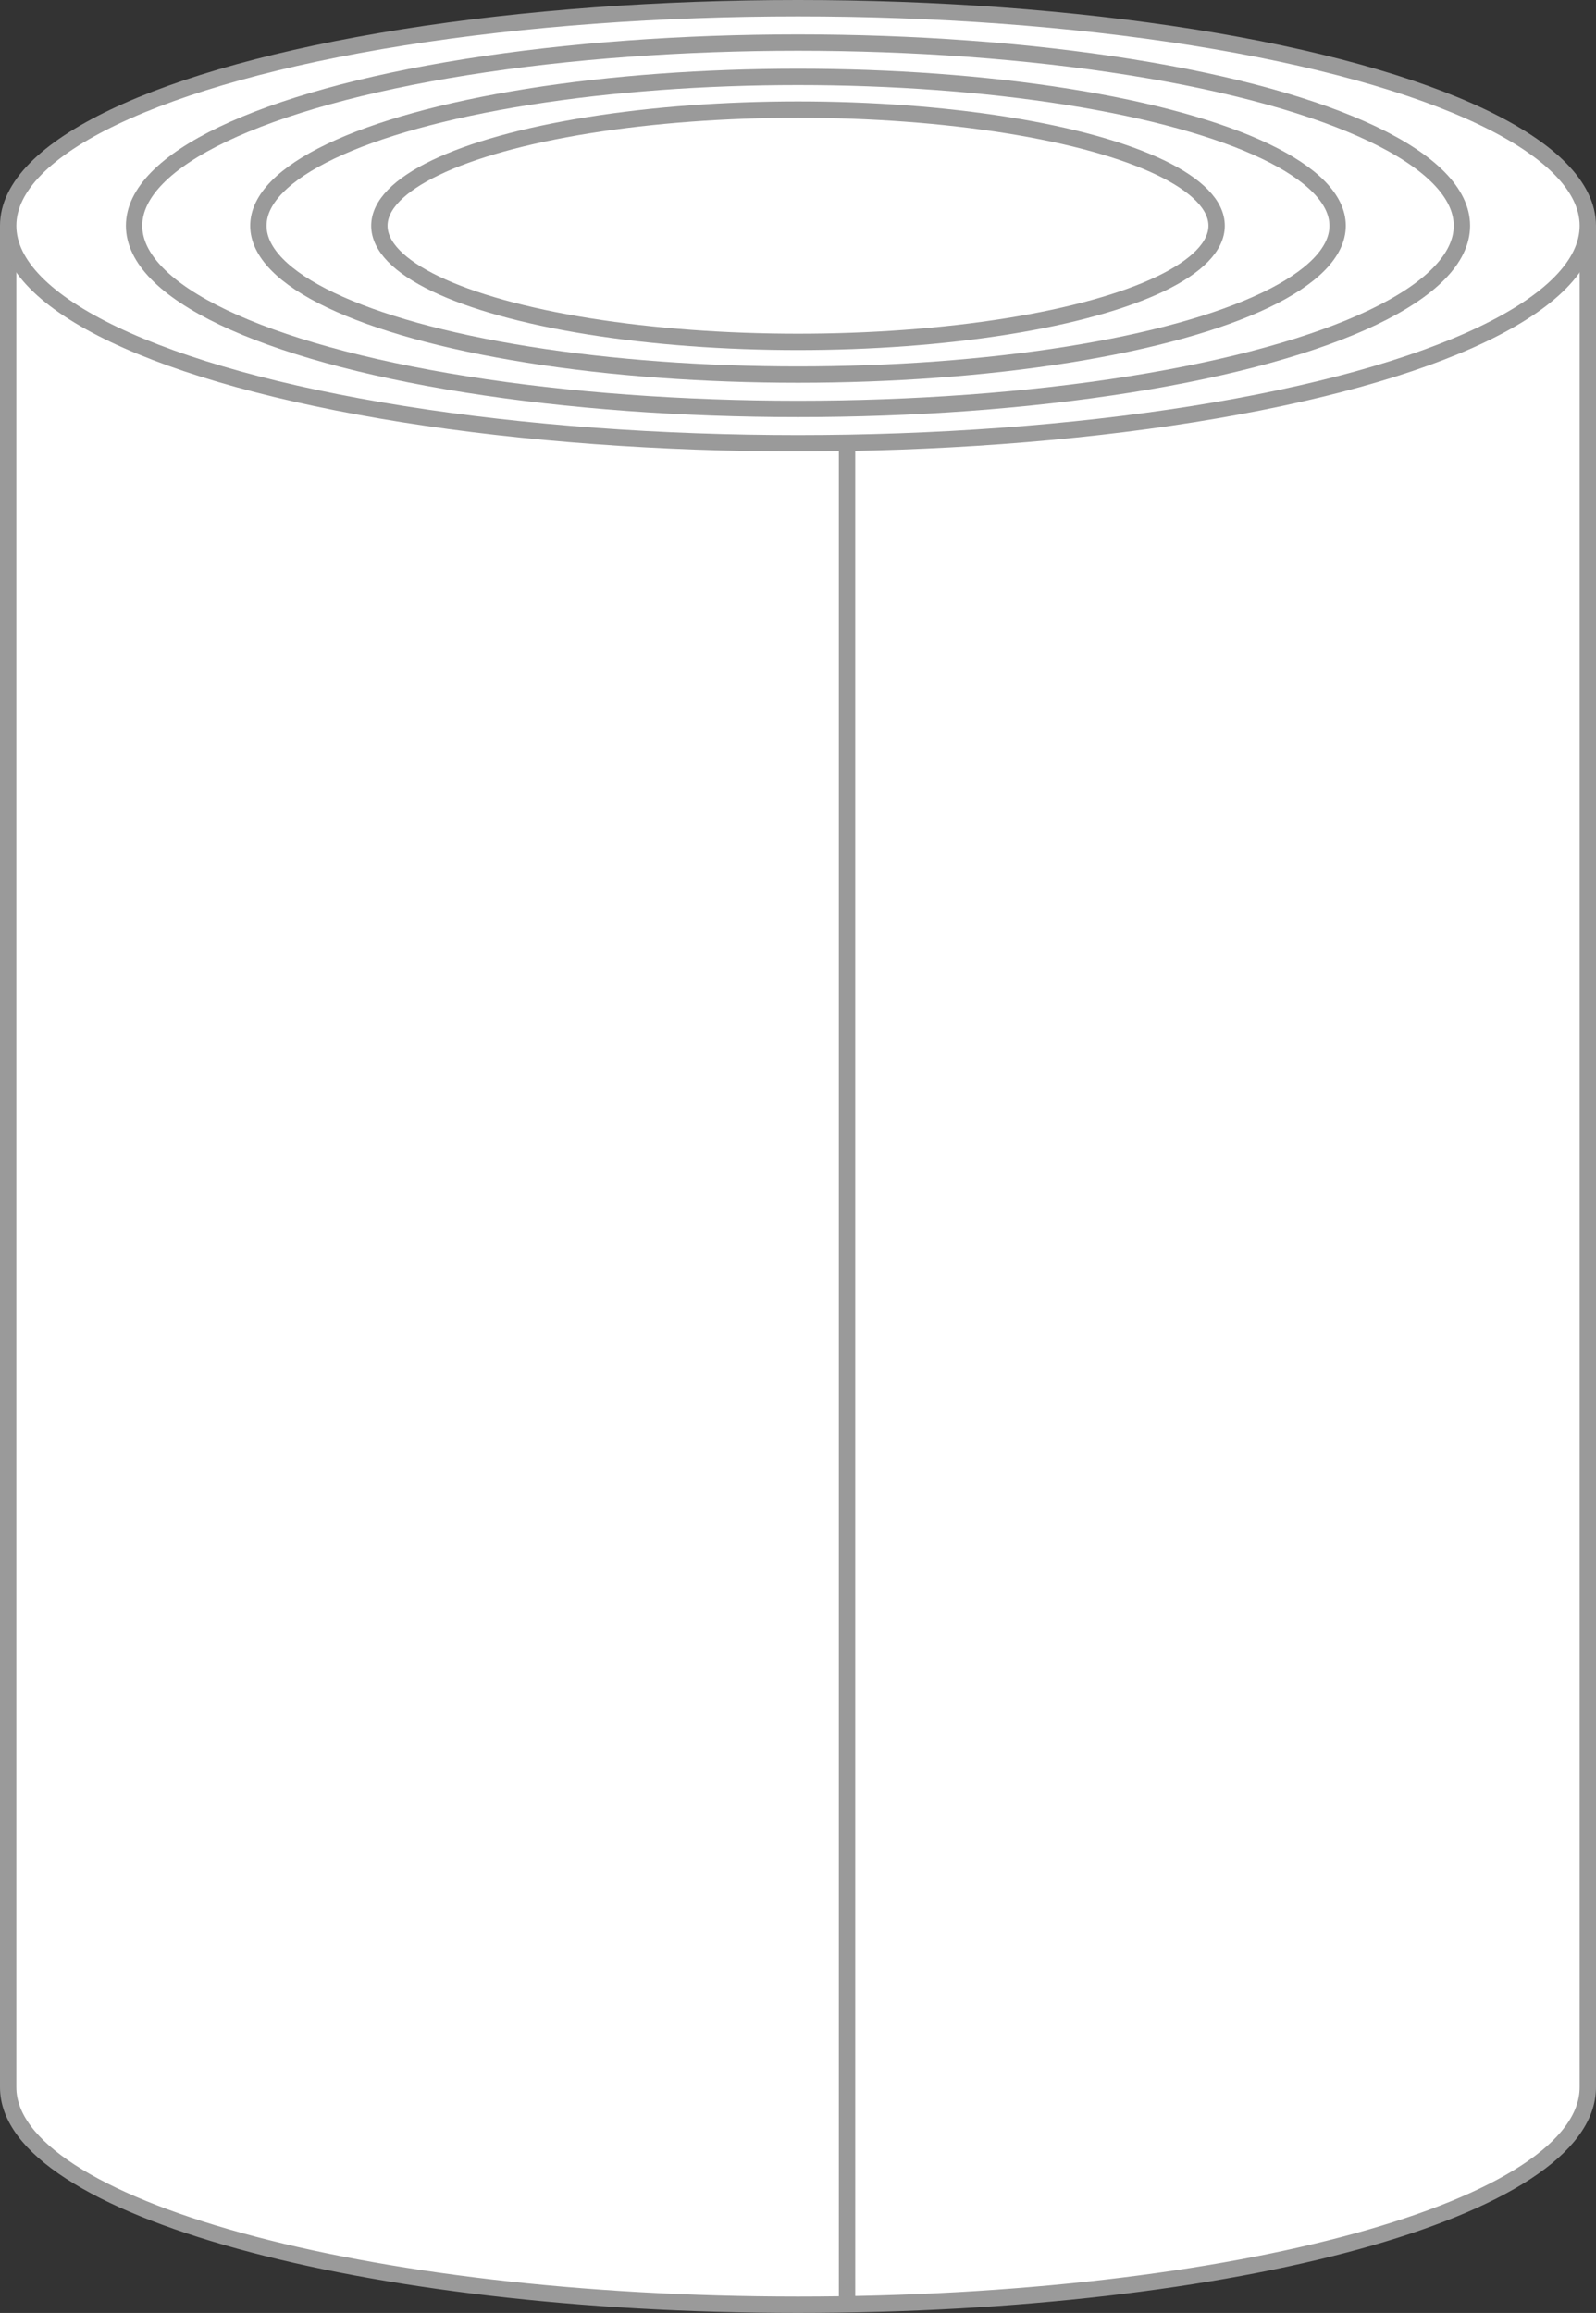
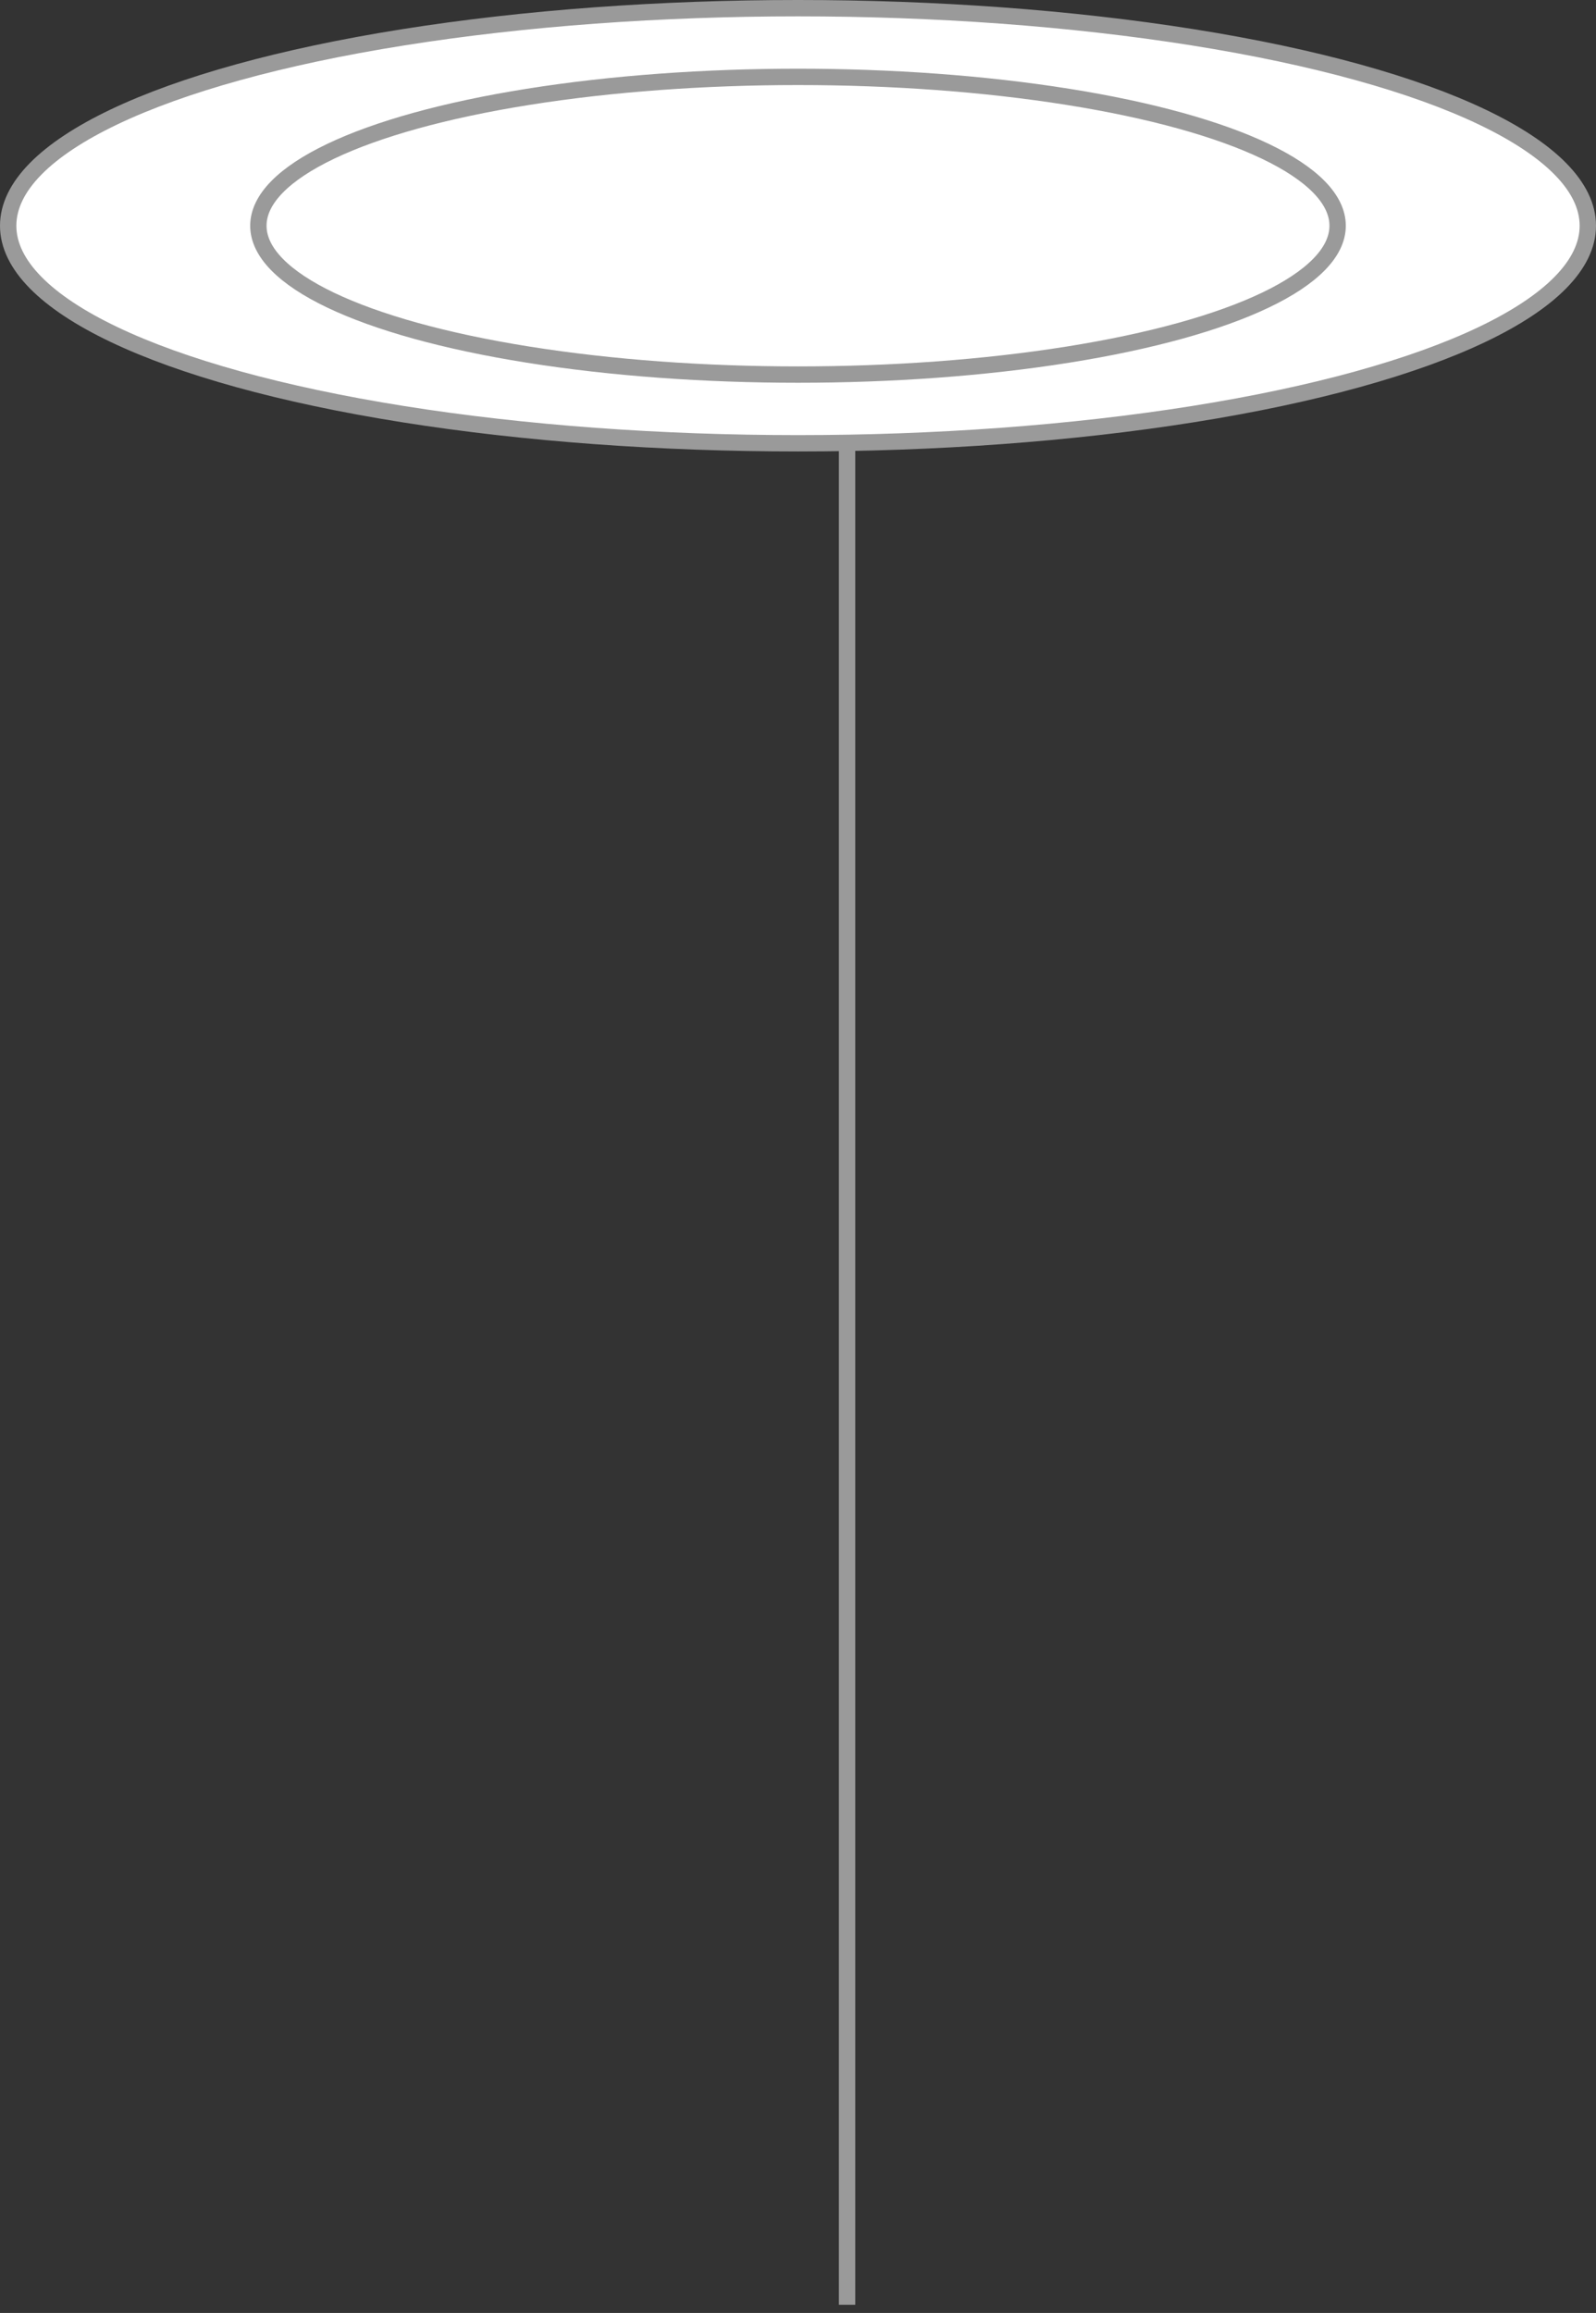
<svg xmlns="http://www.w3.org/2000/svg" version="1.1" id="Capa_1" x="0px" y="0px" viewBox="0 0 97.6 141.4" style="enable-background:new 0 0 97.6 141.4;" xml:space="preserve">
  <rect x="0" y="0" width="97.6" height="141.4" fill="#333333" stroke="none" />
  <style type="text/css">
	.st0{fill:#FFFFFF;stroke:#9A9A9A;stroke-miterlimit:10;}
</style>
  <g>
-     <path class="st0" d="M97.1,13.8v108.3v5.5c0,7.4-21.6,13.3-48.3,13.3s-48.3-6-48.3-13.3v-4.3V13.8" />
    <ellipse class="st0" cx="48.8" cy="13.8" rx="48.3" ry="13.3" />
-     <ellipse class="st0" cx="48.8" cy="13.8" rx="40.6" ry="11.2" />
    <ellipse class="st0" cx="48.8" cy="13.8" rx="33" ry="9.1" />
-     <ellipse class="st0" cx="48.8" cy="13.8" rx="25.6" ry="7.1" />
    <line class="st0" x1="51.8" y1="27.1" x2="51.8" y2="140.9" />
  </g>
</svg>